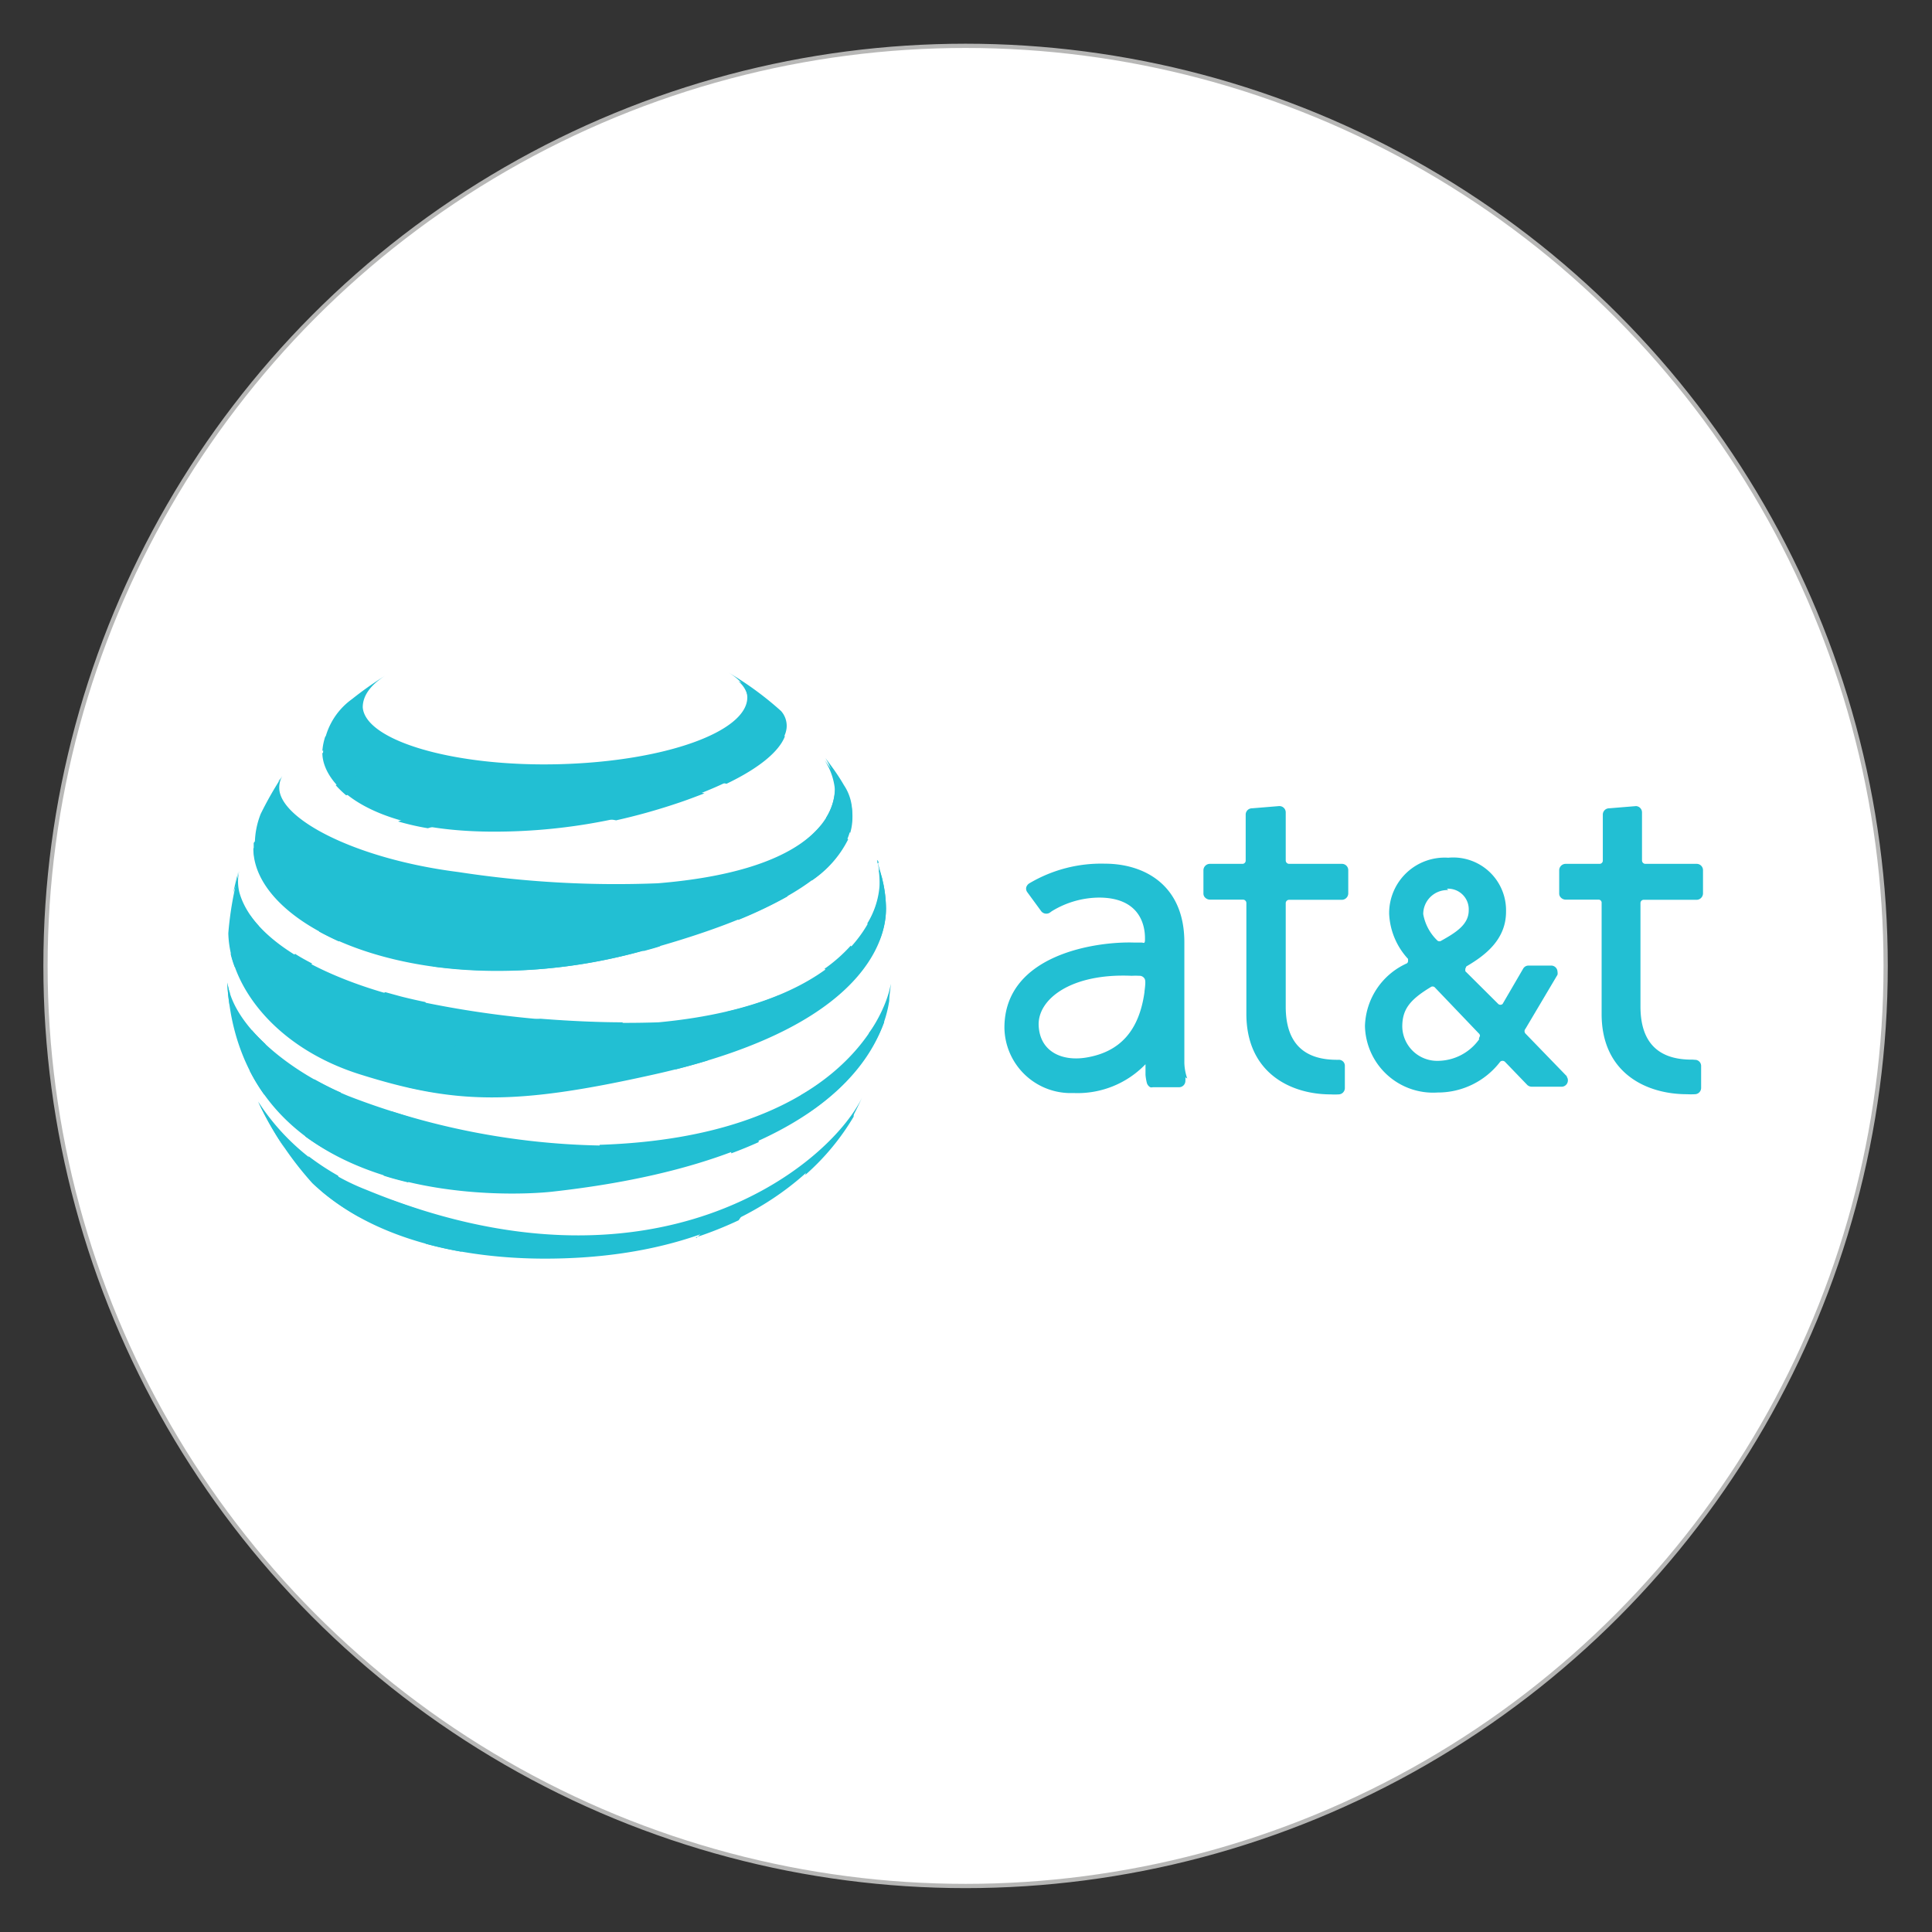
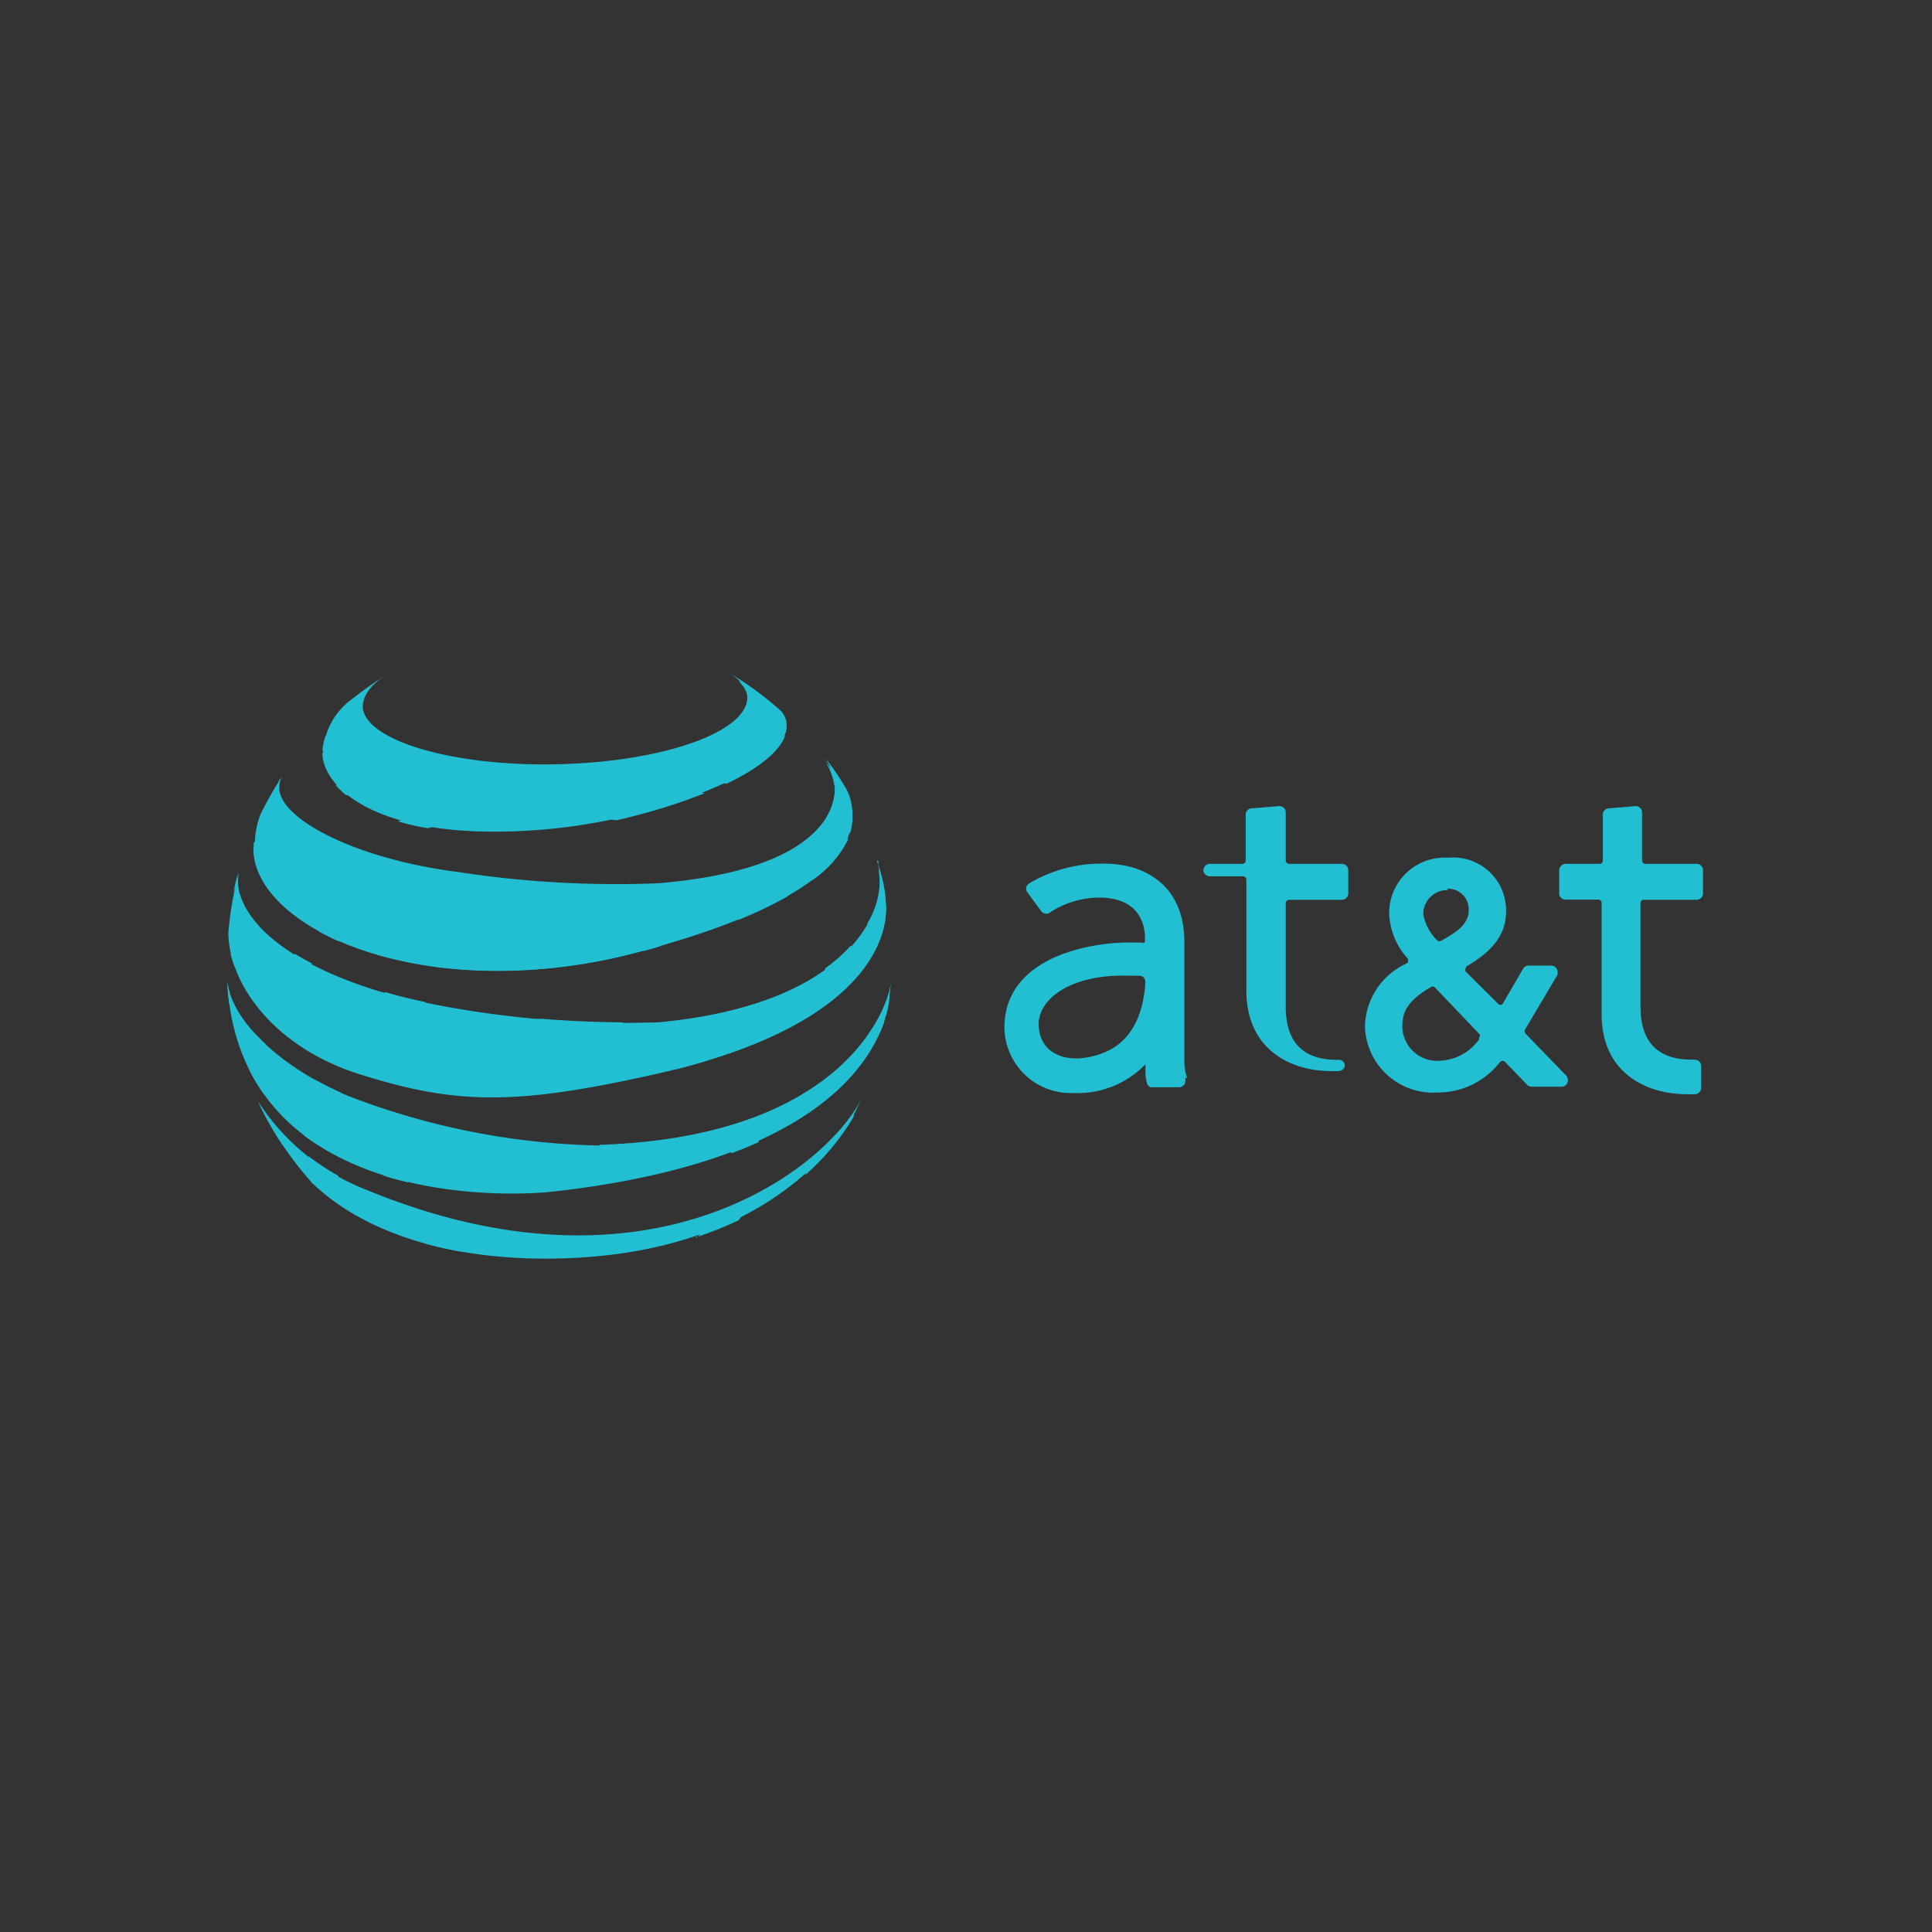
<svg xmlns="http://www.w3.org/2000/svg" id="Layer_1" data-name="Layer 1" viewBox="0 0 113.39 113.39">
  <rect x="0" y="0" width="113.39" height="113.39" fill="#333333" stroke="none" />
  <defs>
    <style>.cls-1{fill:#fff;stroke:#b7b7b6;stroke-miterlimit:10;stroke-width:0.25px;}.cls-2{fill:#22bfd3;}</style>
  </defs>
-   <circle class="cls-1" cx="56.67" cy="56.69" r="54" />
-   <path class="cls-2" d="M92,63.21l-2.47-2.55a.21.21,0,0,1,0-.28l1.88-3.17a.48.48,0,0,0,0-.18.37.37,0,0,0-.37-.36H89.71a.36.36,0,0,0-.32.19l-1.2,2.06a.19.19,0,0,1-.26,0L86,57,86,56.86l.06-.14,0,0c1.08-.63,2.33-1.56,2.33-3.21A3.1,3.1,0,0,0,85,50.34a3.26,3.26,0,0,0-3.47,3.29,4.17,4.17,0,0,0,1.11,2.65l0,0,0,.13a.17.17,0,0,1-.07.13,4.16,4.16,0,0,0-2.46,3.68,4,4,0,0,0,4.26,3.9,4.6,4.6,0,0,0,3.68-1.81l0,0a.21.21,0,0,1,.27,0l1.32,1.37,0,0a.39.39,0,0,0,.26.1h1.76a.37.37,0,0,0,.36-.37.33.33,0,0,0-.1-.25m-7-11a1.21,1.21,0,0,1,1.28,1.27c0,.82-.73,1.29-1.61,1.78l0,0a.19.19,0,0,1-.22,0v0a2.84,2.84,0,0,1-.84-1.56A1.41,1.41,0,0,1,85,52.24M86.81,61h0a3,3,0,0,1-2.36,1.26,2.05,2.05,0,0,1-2.15-2c0-1,.42-1.57,1.66-2.32a.19.19,0,0,1,.24,0l2.59,2.71a.19.19,0,0,1,.07.15h0l-.06.14ZM78.53,62.2h-.07c-2,0-3-1.05-3-3.12V53a.2.2,0,0,1,.19-.19h3.11a.38.38,0,0,0,.37-.37V51.07a.37.37,0,0,0-.37-.37h-3.1a.2.2,0,0,1-.2-.2h0V47.69a.37.37,0,0,0-.35-.38h-.05l-1.58.13a.37.37,0,0,0-.37.36v2.7a.19.19,0,0,1-.19.2H71a.38.38,0,0,0-.37.37v1.37a.33.33,0,0,0,.11.25.4.4,0,0,0,.27.11h1.94a.2.2,0,0,1,.2.19v6.51c0,3.49,2.63,4.73,4.94,4.73a4.39,4.39,0,0,0,.48,0,.37.37,0,0,0,.36-.37V62.56a.35.35,0,0,0-.37-.36m-8.88,1.1a3.06,3.06,0,0,1-.17-.92c0-.13,0-.64,0-.64V55.3c0-3.4-2.4-4.61-4.66-4.61a8.26,8.26,0,0,0-4.45,1.16.42.42,0,0,0-.17.23.35.35,0,0,0,.06.28l.82,1.12a.38.38,0,0,0,.51.08l.11-.08a5.38,5.38,0,0,1,2.77-.8c2.78,0,2.7,2.18,2.7,2.46s-.09.18-.19.18h-.43c-2.16-.08-7.63.66-7.63,5A3.89,3.89,0,0,0,63,64.15a5.53,5.53,0,0,0,4.23-1.69h0l0,0,0,0c0,.11,0,.38,0,.62a2.94,2.94,0,0,0,.08.48.42.42,0,0,0,.2.25.28.28,0,0,0,.15,0h1.54a.37.37,0,0,0,.37-.36,1.23,1.23,0,0,0,0-.22m-2.4-5c-.31,2.23-1.41,3.51-3.43,3.84-1.42.23-2.71-.35-2.78-1.88s1.87-3.08,5.46-2.92a4.34,4.34,0,0,1,.44,0,.34.34,0,0,1,.31.16c.06.08.07.26,0,.76m32.18,4h-.07c-2,0-3-1.05-3-3.12V53a.19.19,0,0,1,.2-.19h3.1a.38.38,0,0,0,.37-.37V51.07a.37.37,0,0,0-.37-.37H96.58a.2.2,0,0,1-.21-.2h0V47.69a.37.37,0,0,0-.35-.38h0l-1.58.13a.37.37,0,0,0-.37.36v2.7a.19.19,0,0,1-.19.2h-2a.38.38,0,0,0-.37.37v1.37a.33.33,0,0,0,.11.25.39.39,0,0,0,.27.11h1.94A.18.18,0,0,1,94,53v6.51C94,63,96.65,64.22,99,64.22a4.39,4.39,0,0,0,.48,0,.37.37,0,0,0,.36-.37V62.56a.36.36,0,0,0-.37-.36M52,53.31a7.53,7.53,0,0,0-.19-1.59c-.1-.43-.22-.86-.36-1.28a4.64,4.64,0,0,1,.2,1.56c0,1-1.21,6.89-13,8a58.67,58.67,0,0,1-15.06-1.45c-4.35-1.1-8.71-3.22-9.54-6.17a2.62,2.62,0,0,1,0-1.28,19.73,19.73,0,0,0-.65,3.67c.07,3.1,2.77,6.72,7.71,8.28,5.65,1.78,9.11,1.84,17.32,0C52.1,60,52,54,52,53.31M21.5,69.83a13.28,13.28,0,0,1-6.35-5.18,19.68,19.68,0,0,0,3.18,4.79c4.21,4,10.68,4.43,13.65,4.43,12.58,0,17.07-6.61,18.09-8.38.19-.36.36-.72.53-1.08-2,4.1-12.31,12.35-29.1,5.42m13.69-2.6a43.06,43.06,0,0,1-14.73-2.9c-3.4-1.38-6.76-4.08-7.11-6.66,0,.61.1,1.22.2,1.83C15.64,70.86,30,70.21,32.41,69.94c18-2,19.54-9.68,19.78-11.2,0-.32.07-.63.09-1-.32,2-3.36,9-17.09,9.45m-16.27-23c0,1.78,2.58,4.62,10.09,4.62a33.64,33.64,0,0,0,10.74-1.76c4.35-1.44,6.5-3.21,6.42-4.52a1.31,1.31,0,0,0-.33-.8,19,19,0,0,0-3.14-2.29c.74.43,1.16.93,1.16,1.49,0,2-4.79,3.75-11,3.92s-11.43-1.38-11.57-3.34c0-.65.42-1.28,1.31-1.85a20.5,20.5,0,0,0-1.94,1.37,4.08,4.08,0,0,0-1.7,3.16m-4,5.53a4.84,4.84,0,0,1,.34-1.95,20.58,20.58,0,0,1,1.28-2.24,1.34,1.34,0,0,0-.19.71c0,1.81,4.44,4.17,10.51,4.94a61,61,0,0,0,11.71.66c8.51-.7,10.4-3.67,10.4-5.6a3.81,3.81,0,0,0-.57-1.75c.39.51.75,1,1.09,1.59A2.85,2.85,0,0,1,50,47.94c0,4-7.34,6.52-12.25,7.86-12.6,3.44-22.88-1.25-22.88-6" />
+   <path class="cls-2" d="M92,63.21l-2.47-2.55a.21.21,0,0,1,0-.28l1.88-3.17a.48.48,0,0,0,0-.18.37.37,0,0,0-.37-.36H89.71a.36.36,0,0,0-.32.19l-1.2,2.06a.19.19,0,0,1-.26,0L86,57,86,56.86l.06-.14,0,0c1.08-.63,2.33-1.56,2.33-3.21A3.1,3.1,0,0,0,85,50.34a3.26,3.26,0,0,0-3.47,3.29,4.17,4.17,0,0,0,1.11,2.65l0,0,0,.13a.17.17,0,0,1-.07.13,4.16,4.16,0,0,0-2.46,3.68,4,4,0,0,0,4.26,3.9,4.6,4.6,0,0,0,3.68-1.81l0,0a.21.21,0,0,1,.27,0l1.32,1.37,0,0a.39.39,0,0,0,.26.1h1.76a.37.37,0,0,0,.36-.37.33.33,0,0,0-.1-.25m-7-11a1.21,1.21,0,0,1,1.28,1.27c0,.82-.73,1.29-1.61,1.78l0,0a.19.19,0,0,1-.22,0v0a2.84,2.84,0,0,1-.84-1.56A1.41,1.41,0,0,1,85,52.24M86.81,61h0a3,3,0,0,1-2.36,1.26,2.05,2.05,0,0,1-2.15-2c0-1,.42-1.57,1.66-2.32a.19.19,0,0,1,.24,0l2.59,2.71a.19.19,0,0,1,.07.15h0l-.06.14ZM78.53,62.2h-.07c-2,0-3-1.05-3-3.12V53a.2.2,0,0,1,.19-.19h3.11a.38.38,0,0,0,.37-.37V51.07a.37.37,0,0,0-.37-.37h-3.1a.2.2,0,0,1-.2-.2h0V47.69a.37.37,0,0,0-.35-.38h-.05l-1.58.13a.37.37,0,0,0-.37.36v2.7a.19.19,0,0,1-.19.2H71a.38.38,0,0,0-.37.37a.33.33,0,0,0,.11.25.4.4,0,0,0,.27.11h1.94a.2.2,0,0,1,.2.19v6.51c0,3.49,2.63,4.73,4.94,4.73a4.39,4.39,0,0,0,.48,0,.37.37,0,0,0,.36-.37V62.56a.35.35,0,0,0-.37-.36m-8.88,1.1a3.06,3.06,0,0,1-.17-.92c0-.13,0-.64,0-.64V55.3c0-3.4-2.4-4.61-4.66-4.61a8.26,8.26,0,0,0-4.45,1.16.42.42,0,0,0-.17.23.35.35,0,0,0,.06.28l.82,1.12a.38.38,0,0,0,.51.08l.11-.08a5.38,5.38,0,0,1,2.77-.8c2.78,0,2.7,2.18,2.7,2.46s-.09.18-.19.18h-.43c-2.16-.08-7.63.66-7.63,5A3.89,3.89,0,0,0,63,64.15a5.53,5.53,0,0,0,4.23-1.69h0l0,0,0,0c0,.11,0,.38,0,.62a2.94,2.94,0,0,0,.08.48.42.42,0,0,0,.2.25.28.28,0,0,0,.15,0h1.54a.37.37,0,0,0,.37-.36,1.23,1.23,0,0,0,0-.22m-2.4-5c-.31,2.23-1.41,3.51-3.43,3.84-1.42.23-2.71-.35-2.78-1.88s1.87-3.08,5.46-2.92a4.34,4.34,0,0,1,.44,0,.34.34,0,0,1,.31.16c.06.08.07.26,0,.76m32.18,4h-.07c-2,0-3-1.05-3-3.12V53a.19.19,0,0,1,.2-.19h3.1a.38.38,0,0,0,.37-.37V51.07a.37.37,0,0,0-.37-.37H96.58a.2.2,0,0,1-.21-.2h0V47.69a.37.37,0,0,0-.35-.38h0l-1.58.13a.37.37,0,0,0-.37.36v2.7a.19.19,0,0,1-.19.2h-2a.38.38,0,0,0-.37.37v1.37a.33.33,0,0,0,.11.25.39.39,0,0,0,.27.11h1.94A.18.18,0,0,1,94,53v6.51C94,63,96.65,64.22,99,64.22a4.39,4.39,0,0,0,.48,0,.37.37,0,0,0,.36-.37V62.56a.36.36,0,0,0-.37-.36M52,53.31a7.53,7.53,0,0,0-.19-1.59c-.1-.43-.22-.86-.36-1.28a4.64,4.64,0,0,1,.2,1.56c0,1-1.21,6.89-13,8a58.67,58.67,0,0,1-15.06-1.45c-4.35-1.1-8.71-3.22-9.54-6.17a2.62,2.62,0,0,1,0-1.28,19.73,19.73,0,0,0-.65,3.67c.07,3.1,2.77,6.72,7.71,8.28,5.65,1.78,9.11,1.84,17.32,0C52.1,60,52,54,52,53.31M21.5,69.83a13.28,13.28,0,0,1-6.35-5.18,19.68,19.68,0,0,0,3.18,4.79c4.21,4,10.68,4.43,13.65,4.43,12.58,0,17.07-6.61,18.09-8.38.19-.36.36-.72.53-1.08-2,4.1-12.31,12.35-29.1,5.42m13.69-2.6a43.06,43.06,0,0,1-14.73-2.9c-3.4-1.38-6.76-4.08-7.11-6.66,0,.61.1,1.22.2,1.83C15.64,70.86,30,70.21,32.41,69.94c18-2,19.54-9.68,19.78-11.2,0-.32.07-.63.09-1-.32,2-3.36,9-17.09,9.45m-16.27-23c0,1.78,2.58,4.62,10.09,4.62a33.64,33.64,0,0,0,10.74-1.76c4.35-1.44,6.5-3.21,6.42-4.52a1.31,1.31,0,0,0-.33-.8,19,19,0,0,0-3.14-2.29c.74.43,1.16.93,1.16,1.49,0,2-4.79,3.75-11,3.92s-11.43-1.38-11.57-3.34c0-.65.42-1.28,1.31-1.85a20.5,20.5,0,0,0-1.94,1.37,4.08,4.08,0,0,0-1.7,3.16m-4,5.53a4.84,4.84,0,0,1,.34-1.95,20.58,20.58,0,0,1,1.28-2.24,1.34,1.34,0,0,0-.19.71c0,1.81,4.44,4.17,10.51,4.94a61,61,0,0,0,11.71.66c8.51-.7,10.4-3.67,10.4-5.6a3.81,3.81,0,0,0-.57-1.75c.39.51.75,1,1.09,1.59A2.85,2.85,0,0,1,50,47.94c0,4-7.34,6.52-12.25,7.86-12.6,3.44-22.88-1.25-22.88-6" />
  <path class="cls-2" d="M13.47,58.24a3.86,3.86,0,0,1-.12-.57c0,.48.07.95.14,1.42a4.83,4.83,0,0,1,0-.85M14,51.11c-.12.43-.22.88-.32,1.33a3.24,3.24,0,0,1,.23-.57,2.73,2.73,0,0,1,.09-.76m1.15,13.55a19,19,0,0,0,1.57,2.75,9.66,9.66,0,0,1-.8-1.61,7.38,7.38,0,0,1-.77-1.14m2.45-16.49a5,5,0,0,1-.63-.56,9.8,9.8,0,0,0-2.08,1.86v.33a3.26,3.26,0,0,0,.06.62,14.23,14.23,0,0,1,2.65-2.25M48.48,48a9.27,9.27,0,0,1,1.42.88,3.2,3.2,0,0,0,.13-.92,2.87,2.87,0,0,0-.54-1.74c-.34-.55-.7-1.08-1.09-1.6h0A3.88,3.88,0,0,1,49,46.32,3.32,3.32,0,0,1,48.48,48m-32-2.35-.17.25.1-.11a.91.91,0,0,1,.07-.14m27.32-4.86A9.29,9.29,0,0,1,46,42l-.11-.15a20.1,20.1,0,0,0-2-1.56,5,5,0,0,0-.56-.31,1.59,1.59,0,0,1,.54.83m3.59,27.32a8.34,8.34,0,0,1-.2.83,14.11,14.11,0,0,0,2.84-3.42l0-.08v-.14a13.17,13.17,0,0,1-2.67,2.81m-23.61,0a5.55,5.55,0,0,1,.58-2.45L23,65.23a6.09,6.09,0,0,0-.57,2.56A5.79,5.79,0,0,0,22.52,69c.48.16,1,.29,1.45.4a5.12,5.12,0,0,1-.16-1.29m28-16.33c0-.18-.09-.37-.14-.56L51.56,51a5,5,0,0,1,.06,1,4.92,4.92,0,0,1-.72,2.2,7.06,7.06,0,0,1,.71,1A5,5,0,0,0,52,53.31a7.69,7.69,0,0,0-.18-1.55m0,7.58A8.75,8.75,0,0,1,51,60.63a4.28,4.28,0,0,1,.17.82A8,8,0,0,0,51.89,60c0-.21-.07-.41-.12-.62m-2.1,4.14a8.19,8.19,0,0,0-.36-.86A14.19,14.19,0,0,1,47,64.28a7.3,7.3,0,0,1,.33,1.1,13.68,13.68,0,0,0,2.3-1.9M20.32,46.68a24.25,24.25,0,0,1,7.57-2,21.52,21.52,0,0,1-2.8-.53,36.09,36.09,0,0,0-5.39,1.93,6,6,0,0,0,.62.6M15.4,62.92a7.56,7.56,0,0,1,.18-1.64c-.28-.27-.55-.53-.79-.81a7.34,7.34,0,0,0-.13,2.38,10.61,10.61,0,0,0,.86,1.41,7.5,7.5,0,0,1-.12-1.34m-.73-9.19A7.31,7.31,0,0,0,13.54,56a5.56,5.56,0,0,0,.24.76,8,8,0,0,1,1.41-2.41,6.32,6.32,0,0,1-.52-.64m6.75-11.6a25.66,25.66,0,0,0-2.33,1.12,3.39,3.39,0,0,0-.17.84,31.24,31.24,0,0,1,3-1.35,2.16,2.16,0,0,1-.54-.61M46.06,43.2a16.54,16.54,0,0,0-3.16-.69c-1.39,1.06-4.19,1.93-7.69,2.27A60.84,60.84,0,0,1,42.64,46c1.94-.93,3.08-1.9,3.42-2.77m-3.48,23a5.64,5.64,0,0,1,.34,1.46c.54-.2,1.08-.42,1.61-.66a6,6,0,0,0-.35-1.32c-.52.19-1.06.37-1.6.52m-1.74,6.39a22.08,22.08,0,0,0,2.51-1,6.88,6.88,0,0,0,.73-1.29,21.44,21.44,0,0,1-2,.88,7.46,7.46,0,0,1-1.21,1.45M18.11,67.88a8.69,8.69,0,0,0,.79,2.05,14,14,0,0,0,2.2,1.5A8.68,8.68,0,0,1,19.84,69a15.19,15.19,0,0,1-1.73-1.14m30.28-11a11,11,0,0,1,1.19,1.15,10.28,10.28,0,0,0,1.17-1.32,9,9,0,0,0-.82-1.19,9.19,9.19,0,0,1-1.54,1.36M16,60a10.15,10.15,0,0,1,2.32-3.45c-.34-.18-.68-.36-1-.57a10.93,10.93,0,0,0-2.08,3.19A10,10,0,0,0,16,60m35.56-9.33c0-.06,0-.13-.07-.2a1.24,1.24,0,0,1,0,.16l0,0M24.63,71c-.55-.18-1.1-.37-1.64-.57A7.9,7.9,0,0,0,25,73c.7.19,1.41.35,2.12.47A7.63,7.63,0,0,1,24.63,71m5.48-19.32c-1.38-.14-2.54-.29-3.27-.39-.46,0-.93-.12-1.39-.2a19.89,19.89,0,0,0-6.73,3.58c.38.21.77.4,1.16.58a20.6,20.6,0,0,1,10.23-3.57M19.5,66.86A8,8,0,0,1,20,64.12c-.53-.23-1.05-.5-1.56-.78a7.81,7.81,0,0,0-.52,2.8,5.12,5.12,0,0,0,0,.56,13.3,13.3,0,0,0,1.63,1,6.65,6.65,0,0,1-.06-.89m5.47-8q-.73-.15-1.44-.33l-.91-.25A11.75,11.75,0,0,0,19,62.17a15.91,15.91,0,0,0,1.6.67,9,9,0,0,1,1.87-2.3A12.9,12.9,0,0,1,25,58.85m-4.86-9.31a17.07,17.07,0,0,0-4.23,2.82,5.77,5.77,0,0,0,.63.68,19.63,19.63,0,0,1,4.79-3c-.41-.14-.8-.29-1.19-.46m25.5,8.87a20.15,20.15,0,0,1-3,.93A13.06,13.06,0,0,1,44.82,61a21.06,21.06,0,0,0,2.43-1.23,13.38,13.38,0,0,0-1.64-1.37M43.31,54a25.63,25.63,0,0,0,2.93-1.4A18.14,18.14,0,0,0,43,51.24a26.74,26.74,0,0,1-4.4.68C38,52,37.51,52,37,52a27.61,27.61,0,0,1,3.45.89c1.06.36,2,.71,2.89,1.08m4.32-2.3a6.34,6.34,0,0,0,2.12-2.41,11.25,11.25,0,0,0-1.59-.82,7.06,7.06,0,0,1-3,2.07,22.21,22.21,0,0,1,2.45,1.16M36.55,60c-1.24,0-2.92-.06-4.82-.21a11.66,11.66,0,0,0-7.88,4c.54.12,1.08.23,1.6.31A10.8,10.8,0,0,1,33.38,61a11.58,11.58,0,0,1,6.29,1.76c.62-.16,1.24-.33,1.86-.52a12.26,12.26,0,0,0-5-2.2m-.39-11.89a35.6,35.6,0,0,0,3.59-1c.58-.19,1.12-.4,1.62-.59-1.49-.28-2.81-.45-3.71-.53a40.05,40.05,0,0,0-9.77.93,34.17,34.17,0,0,0-4.51,1.25,15.12,15.12,0,0,0,1.75.4,22.9,22.9,0,0,1,6.16-.9,32.7,32.7,0,0,1,4.87.43m1.62,7.68c.33-.09.68-.18,1-.29A23.14,23.14,0,0,0,34,55a21.64,21.64,0,0,0-8.61,1.72,31,31,0,0,0,12.37-.93" />
</svg>